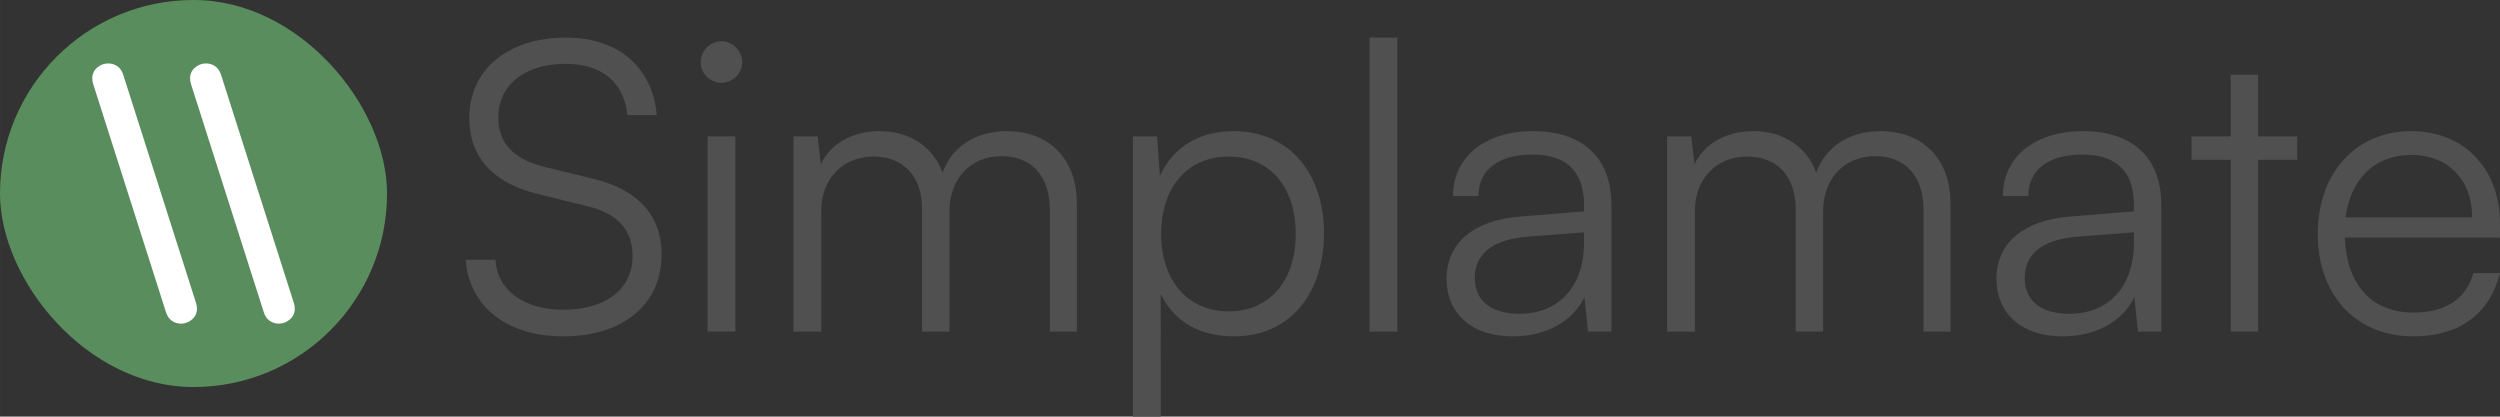
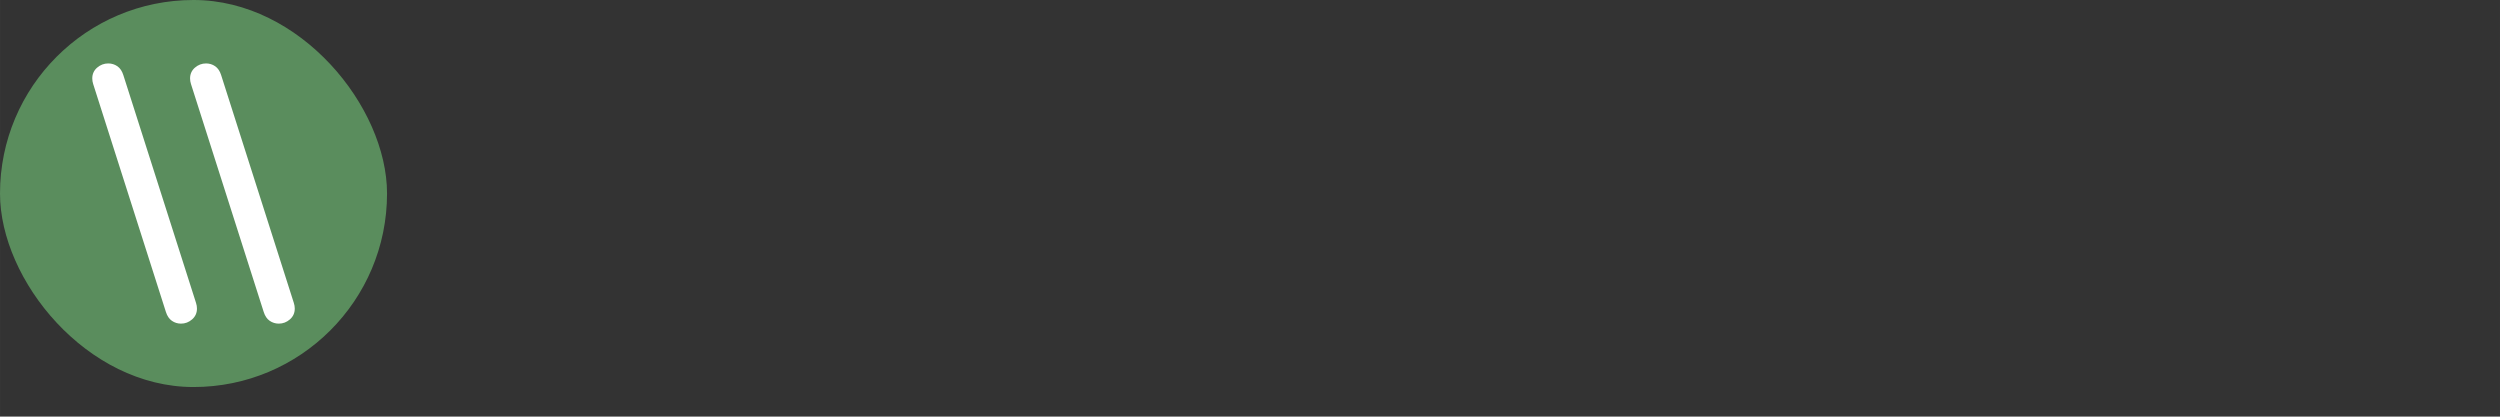
<svg xmlns="http://www.w3.org/2000/svg" xmlns:ns1="http://sodipodi.sourceforge.net/DTD/sodipodi-0.dtd" xmlns:ns2="http://www.inkscape.org/namespaces/inkscape" width="943.076" height="157.152" viewBox="0 0 645.943 107.639" version="1.1" id="svg1" ns1:docname="simplamate-logo.svg" ns2:version="1.3 (0e150ed, 2023-07-21)">
  <rect x="0" y="0" width="645.943" height="107.639" fill="#333333" stroke="none" />
  <defs id="defs1" />
  <ns1:namedview id="namedview1" pagecolor="#ffffff" bordercolor="#000000" borderopacity="0.25" ns2:showpageshadow="2" ns2:pageopacity="0.0" ns2:pagecheckerboard="0" ns2:deskcolor="#d1d1d1" ns2:zoom="0.921875" ns2:cx="549.42373" ns2:cy="86.237288" ns2:window-width="2000" ns2:window-height="1056" ns2:window-x="1799" ns2:window-y="178" ns2:window-maximized="0" ns2:current-layer="svg1" />
  <rect width="100" height="100" rx="50" fill="#5a8d5d" id="rect1" x="0" y="0" style="display:inline" />
  <path fill="#ffffff" d="m 24.08,21.73 q -0.24,-0.73 -0.24,-1.46 v 0 q 0,-1.7 1.25,-2.79 1.26,-1.09 2.88,-1.09 v 0 q 1.29,0 2.35,0.72 1.05,0.73 1.54,2.27 v 0 l 18.79,58.89 q 0.24,0.73 0.24,1.46 v 0 q 0,1.7 -1.25,2.79 -1.26,1.1 -2.88,1.1 v 0 q -1.3,0 -2.35,-0.73 -1.05,-0.73 -1.54,-2.27 v 0 z m 25.27,0 q -0.24,-0.73 -0.24,-1.46 v 0 q 0,-1.7 1.25,-2.79 1.26,-1.09 2.88,-1.09 v 0 q 1.3,0 2.35,0.72 1.05,0.73 1.54,2.27 v 0 l 18.79,58.89 q 0.24,0.73 0.24,1.46 v 0 q 0,1.7 -1.25,2.79 -1.26,1.1 -2.88,1.1 v 0 q -1.29,0 -2.35,-0.73 -1.05,-0.73 -1.54,-2.27 v 0 z" id="path1" style="display:inline" />
-   <path style="font-size:104.167px;font-family:Satoshi;-inkscape-font-specification:'Satoshi, Normal';fill:#505050;stroke-width:0.391" d="m 121.254,30.451 c 0,10.208 6.146,16.875 17.813,19.688 l 12.604,3.125 c 8.021,1.875 11.771,6.25 11.771,12.917 0,8.542 -6.979,13.854 -17.917,13.854 -10.208,0 -17.083,-5.104 -17.5,-12.917 h -7.708 c 0.938,12.188 10.729,19.792 25.208,19.792 15.417,0 25.417,-8.229 25.417,-21.146 0,-10.104 -6.042,-16.771 -17.708,-19.583 l -12.813,-3.125 c -7.813,-1.979 -11.667,-6.146 -11.667,-12.708 0,-8.438 6.875,-13.854 17.396,-13.854 9.375,0 15.104,4.792 15.938,13.229 h 7.604 C 168.546,17.222 159.692,9.722 146.255,9.722 c -15,0 -25,8.229 -25,20.729 z m 65.104,-9.063 c 2.917,0 5.417,-2.396 5.417,-5.313 0,-2.917 -2.5,-5.417 -5.417,-5.417 -2.917,0 -5.313,2.5 -5.313,5.417 0,2.917 2.396,5.313 5.313,5.313 z m -3.542,64.271 h 7.188 V 35.243 h -7.188 z m 29.375,0 V 54.409 c 0,-7.708 5.104,-13.958 13.542,-13.958 7.604,0 12.5,5 12.5,13.542 v 31.667 h 7.083 V 54.513 c 0,-7.813 5,-14.167 13.438,-14.167 7.708,0 12.5,5.104 12.5,13.75 v 31.563 h 6.979 V 52.638 c 0,-11.667 -7.188,-18.75 -18.125,-18.75 -8.125,0 -14.271,4.167 -16.563,10.729 -2.396,-6.563 -8.333,-10.729 -16.25,-10.729 -7.083,0 -12.708,3.229 -15.208,8.542 l -0.833,-7.188 h -6.25 v 50.417 z m 80.521,21.979 h 7.188 V 75.972 c 3.542,7.292 10.313,10.938 18.854,10.938 14.896,0 23.333,-11.458 23.333,-26.667 0,-15.208 -8.75,-26.354 -23.333,-26.354 -8.438,0 -15.521,3.75 -19.063,11.563 l -0.729,-10.208 h -6.25 z m 7.292,-47.188 c 0,-11.667 6.458,-20 17.5,-20 10.938,0 17.292,8.333 17.292,20 0,11.563 -6.354,20 -17.292,20 -11.042,0 -17.5,-8.438 -17.5,-20 z m 61.042,25.208 V 9.722 h -7.188 V 85.659 Z m 29.792,1.25 c 8.542,0 15.417,-3.75 18.542,-10.104 l 0.938,8.854 h 6.042 v -32.604 c 0,-13.333 -8.542,-19.167 -20.208,-19.167 -12.396,0 -20.729,6.563 -20.729,16.771 h 6.563 c 0,-6.771 5.208,-10.729 13.958,-10.729 7.396,0 13.333,3.125 13.333,13.021 v 1.667 l -16.667,1.354 C 380.838,56.909 373.755,62.743 373.755,72.014 c 0,8.854 6.354,14.896 17.083,14.896 z m 1.667,-5.833 c -6.875,0 -11.458,-3.125 -11.458,-9.271 0,-5.625 3.854,-9.792 13.333,-10.625 l 14.896,-1.146 v 2.708 c 0,10.938 -6.146,18.333 -16.771,18.333 z m 45.417,4.583 V 54.409 c 0,-7.708 5.104,-13.958 13.542,-13.958 7.604,0 12.5,5 12.5,13.542 v 31.667 h 7.083 V 54.513 c 0,-7.813 5,-14.167 13.438,-14.167 7.708,0 12.5,5.104 12.5,13.75 v 31.563 h 6.979 V 52.638 c 0,-11.667 -7.188,-18.75 -18.125,-18.75 -8.125,0 -14.271,4.167 -16.563,10.729 -2.396,-6.563 -8.333,-10.729 -16.25,-10.729 -7.083,0 -12.708,3.229 -15.208,8.542 l -0.833,-7.188 h -6.25 v 50.417 z m 95,1.25 c 8.542,0 15.417,-3.75 18.542,-10.104 l 0.938,8.854 h 6.042 v -32.604 c 0,-13.333 -8.542,-19.167 -20.208,-19.167 -12.396,0 -20.729,6.563 -20.729,16.771 h 6.563 c 0,-6.771 5.208,-10.729 13.958,-10.729 7.396,0 13.333,3.125 13.333,13.021 v 1.667 l -16.667,1.354 c -11.771,0.938 -18.854,6.771 -18.854,16.042 0,8.854 6.354,14.896 17.083,14.896 z m 1.667,-5.833 c -6.875,0 -11.458,-3.125 -11.458,-9.271 0,-5.625 3.854,-9.792 13.333,-10.625 l 14.896,-1.146 v 2.708 c 0,10.938 -6.146,18.333 -16.771,18.333 z m 48.854,4.583 V 41.284 h 10.104 v -6.042 h -10.104 V 19.305 h -7.083 v 15.938 h -10.104 v 6.042 h 10.104 v 44.375 z m 40.104,1.25 c 11.875,0 19.688,-5.729 22.396,-16.354 h -6.875 c -1.875,6.667 -7.188,10.208 -15.417,10.208 -10.833,0 -17.292,-7.083 -17.813,-19.375 h 40.104 v -3.542 c 0,-14.271 -9.271,-23.958 -22.917,-23.958 -14.375,0 -24.167,10.833 -24.167,26.563 0,15.833 9.896,26.458 24.688,26.458 z m -0.521,-46.875 c 9.479,0 15.729,6.458 15.729,16.146 h -32.708 c 1.25,-9.896 7.5,-16.146 16.979,-16.146 z" id="text1" aria-label="Simplamate" />
</svg>